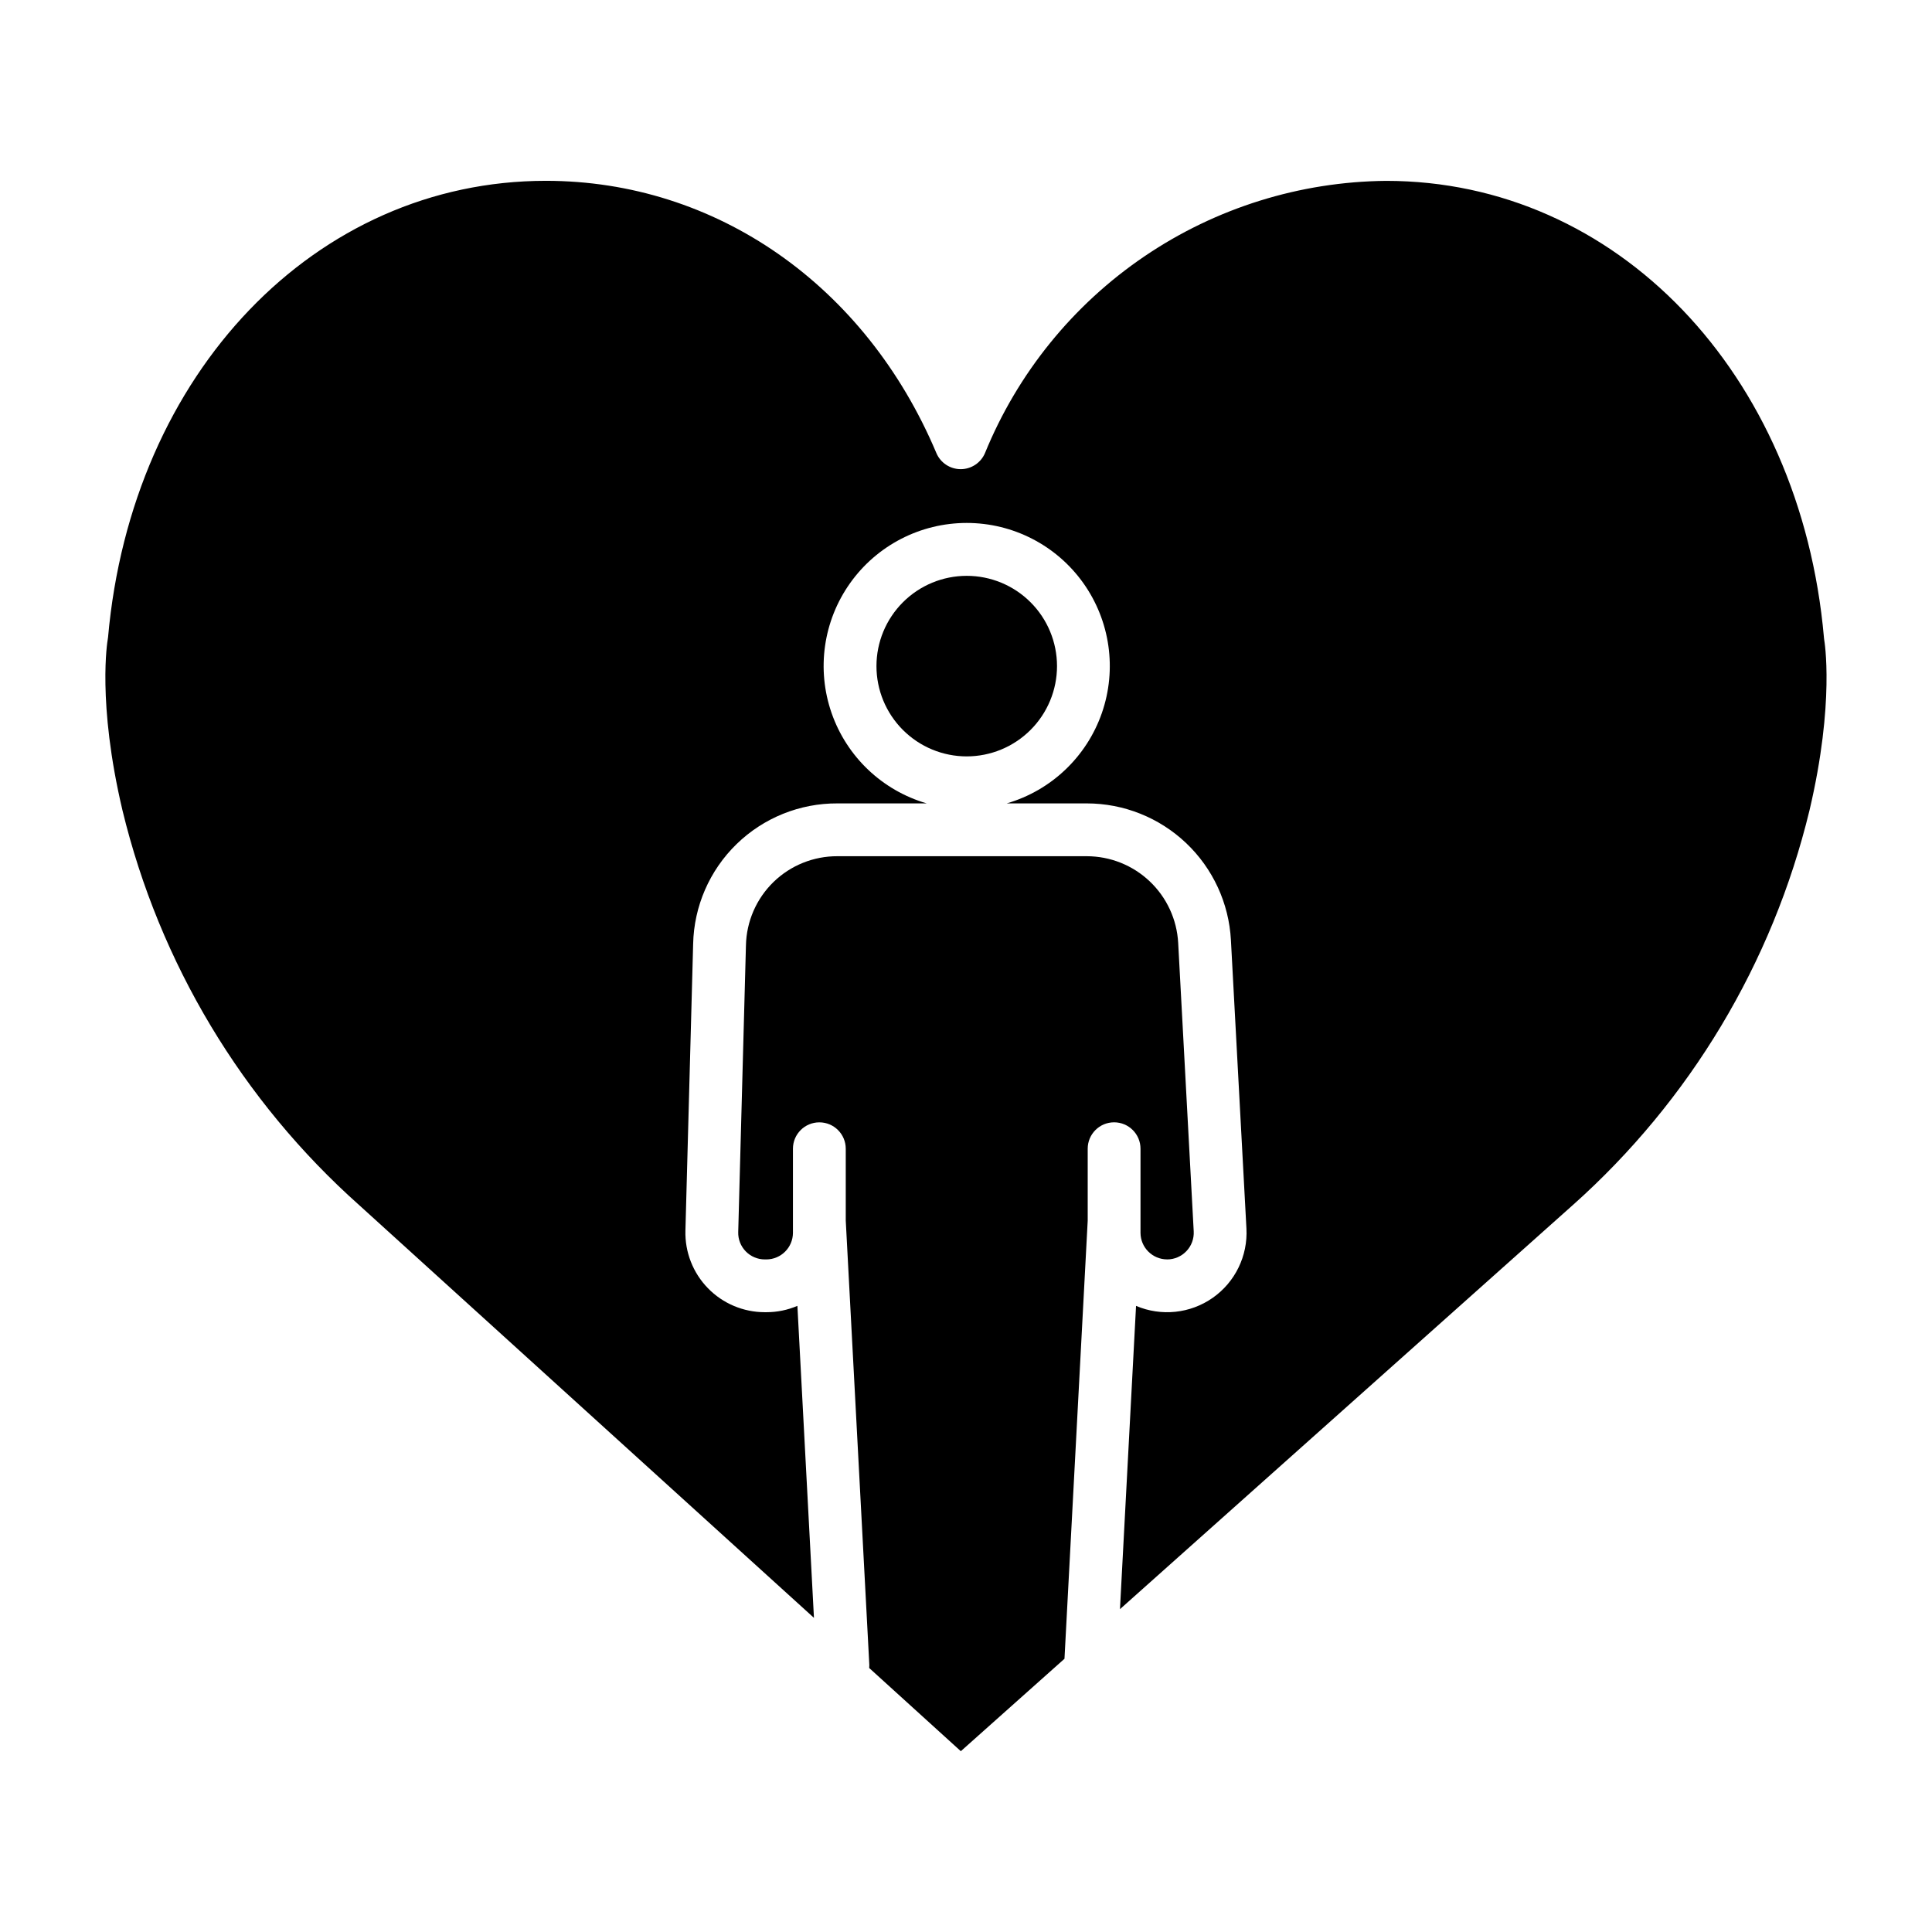
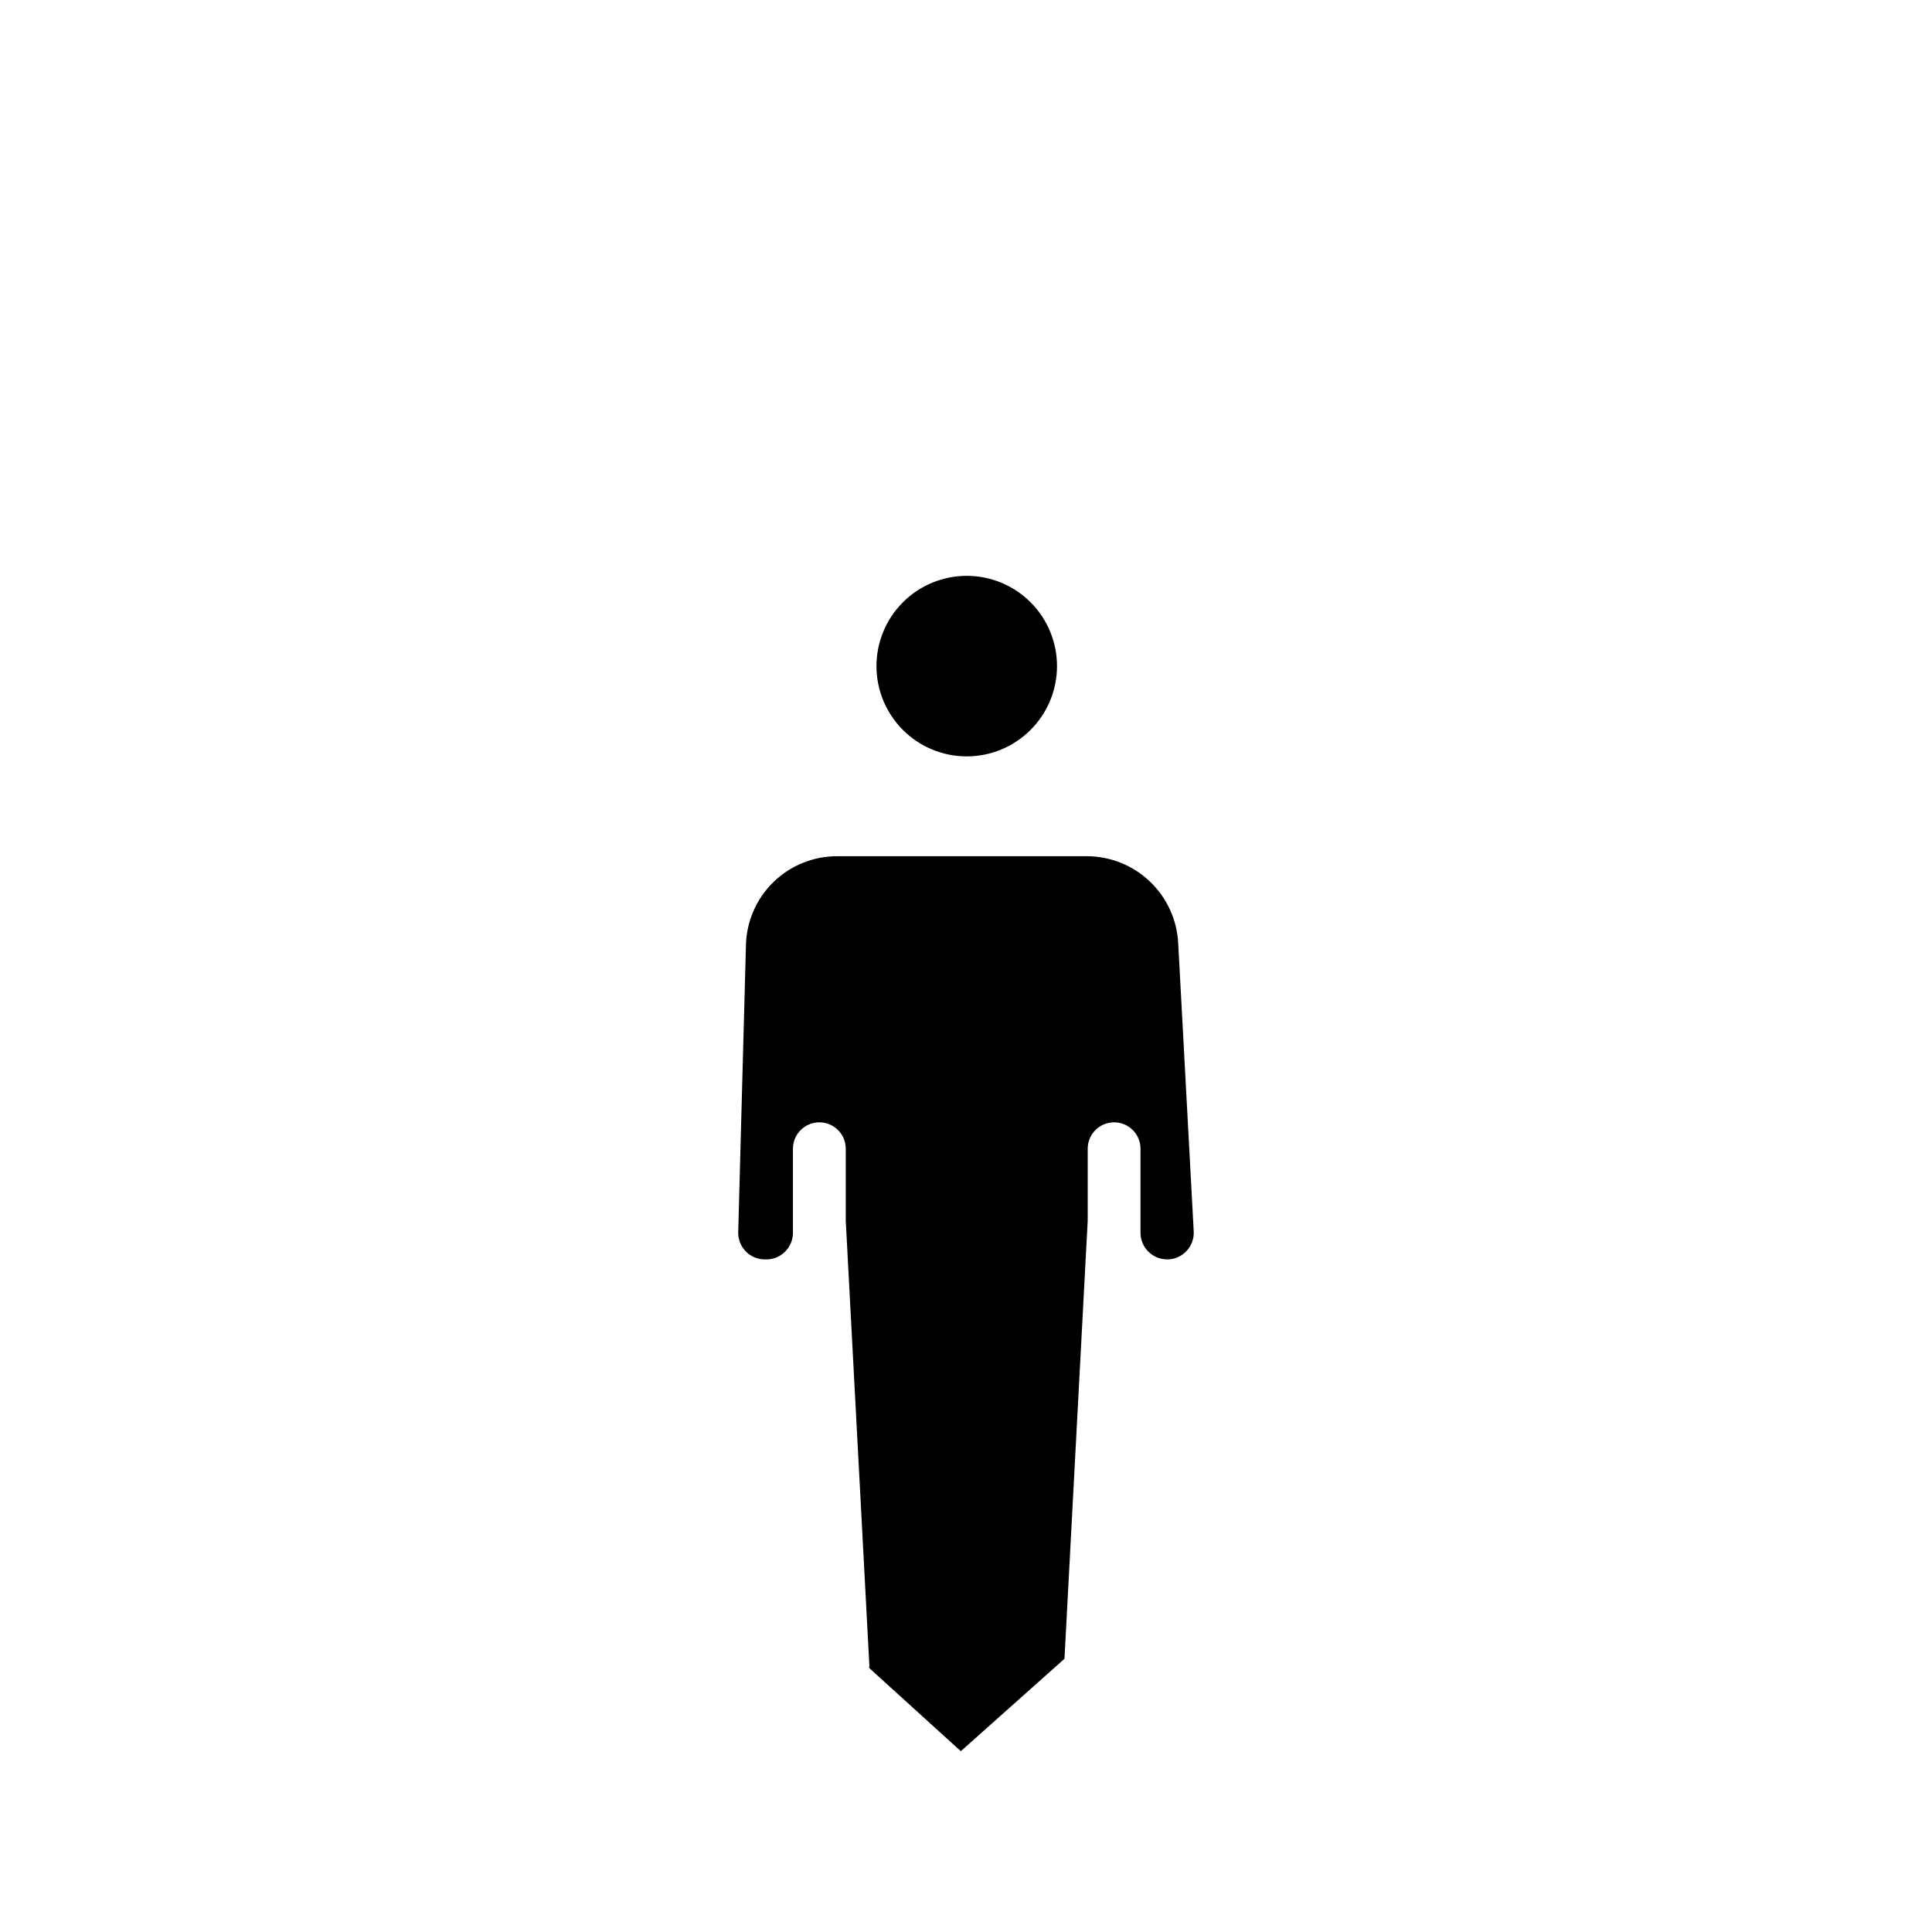
<svg xmlns="http://www.w3.org/2000/svg" fill="#000000" width="800px" height="800px" version="1.1" viewBox="144 144 512 512">
  <g>
    <path d="m424.12 320.53c0-6.348-2.519-12.434-7.008-16.918-4.484-4.488-10.57-7.008-16.914-7.008-6.348 0-12.43 2.519-16.918 7.008-4.484 4.484-7.008 10.57-7.008 16.918 0 6.344 2.523 12.43 7.008 16.914 4.488 4.488 10.57 7.008 16.918 7.008 6.344-0.008 12.422-2.527 16.91-7.016 4.484-4.484 7.008-10.566 7.012-16.906z" />
-     <path d="m627.36 312.9c-6.223-70.098-55.016-120.97-116.02-120.97-22.852 0.211-45.137 7.168-64.047 20-18.914 12.832-33.613 30.965-42.254 52.125-1.094 2.594-3.633 4.277-6.445 4.277-2.816 0-5.356-1.684-6.449-4.277-18.77-44.496-58.43-72.137-103.49-72.137-61.004 0-109.8 50.879-116.02 120.96-0.023 0.234-0.055 0.469-0.102 0.699-0.02 0.125-2.867 16.414 3.93 45.199 9.793 40.441 31.684 76.934 62.754 104.62l120.49 109.35-4.387-82.68c-2.606 1.113-5.406 1.684-8.238 1.68h-0.395c-5.68 0-11.121-2.293-15.082-6.363-3.965-4.07-6.113-9.57-5.961-15.25l2.047-75.98c0.215-9.988 4.348-19.488 11.508-26.457 7.156-6.965 16.766-10.844 26.754-10.789h23.637c-11.785-3.434-21.18-12.359-25.211-23.953-4.035-11.594-2.203-24.422 4.91-34.426s18.629-15.945 30.902-15.945c12.277 0 23.793 5.941 30.906 15.945 7.109 10.004 8.941 22.832 4.91 34.426s-13.426 20.52-25.211 23.953h21.191c9.793 0 19.215 3.754 26.324 10.492 7.109 6.738 11.367 15.945 11.895 25.727l4.113 76.441c0.391 7.254-2.988 14.199-8.938 18.371-5.949 4.168-13.633 4.977-20.316 2.129l-4.262 80.375 120-107.08v0.004c31.039-27.672 52.918-64.141 62.715-104.55 6.793-28.789 3.949-45.074 3.918-45.234-0.031-0.215-0.062-0.461-0.086-0.68z" />
    <path d="m453.3 477.76c1.938 0 3.789-0.797 5.121-2.203 1.336-1.406 2.031-3.297 1.926-5.234l-4.117-76.445c-0.336-6.203-3.035-12.043-7.547-16.316-4.508-4.273-10.484-6.656-16.695-6.656h-66.035c-6.336-0.035-12.434 2.422-16.977 6.844-4.539 4.422-7.16 10.449-7.293 16.785l-2.047 75.98c-0.055 1.902 0.664 3.746 1.996 5.113 1.328 1.363 3.152 2.133 5.055 2.133h0.395c3.894-0.008 7.051-3.164 7.055-7.059v-22.273c0-3.863 3.133-6.996 7-6.996 3.863 0 6.996 3.133 6.996 6.996v19.035l6.25 117.81h-0.004c0.004 0.254-0.008 0.512-0.031 0.766l24.281 22.043 27.469-24.492 6.156-116.11v-19.059c0-3.863 3.133-6.996 6.996-6.996 3.863 0 6.996 3.133 6.996 6.996v22.273c0.004 3.894 3.16 7.051 7.055 7.059z" />
  </g>
</svg>